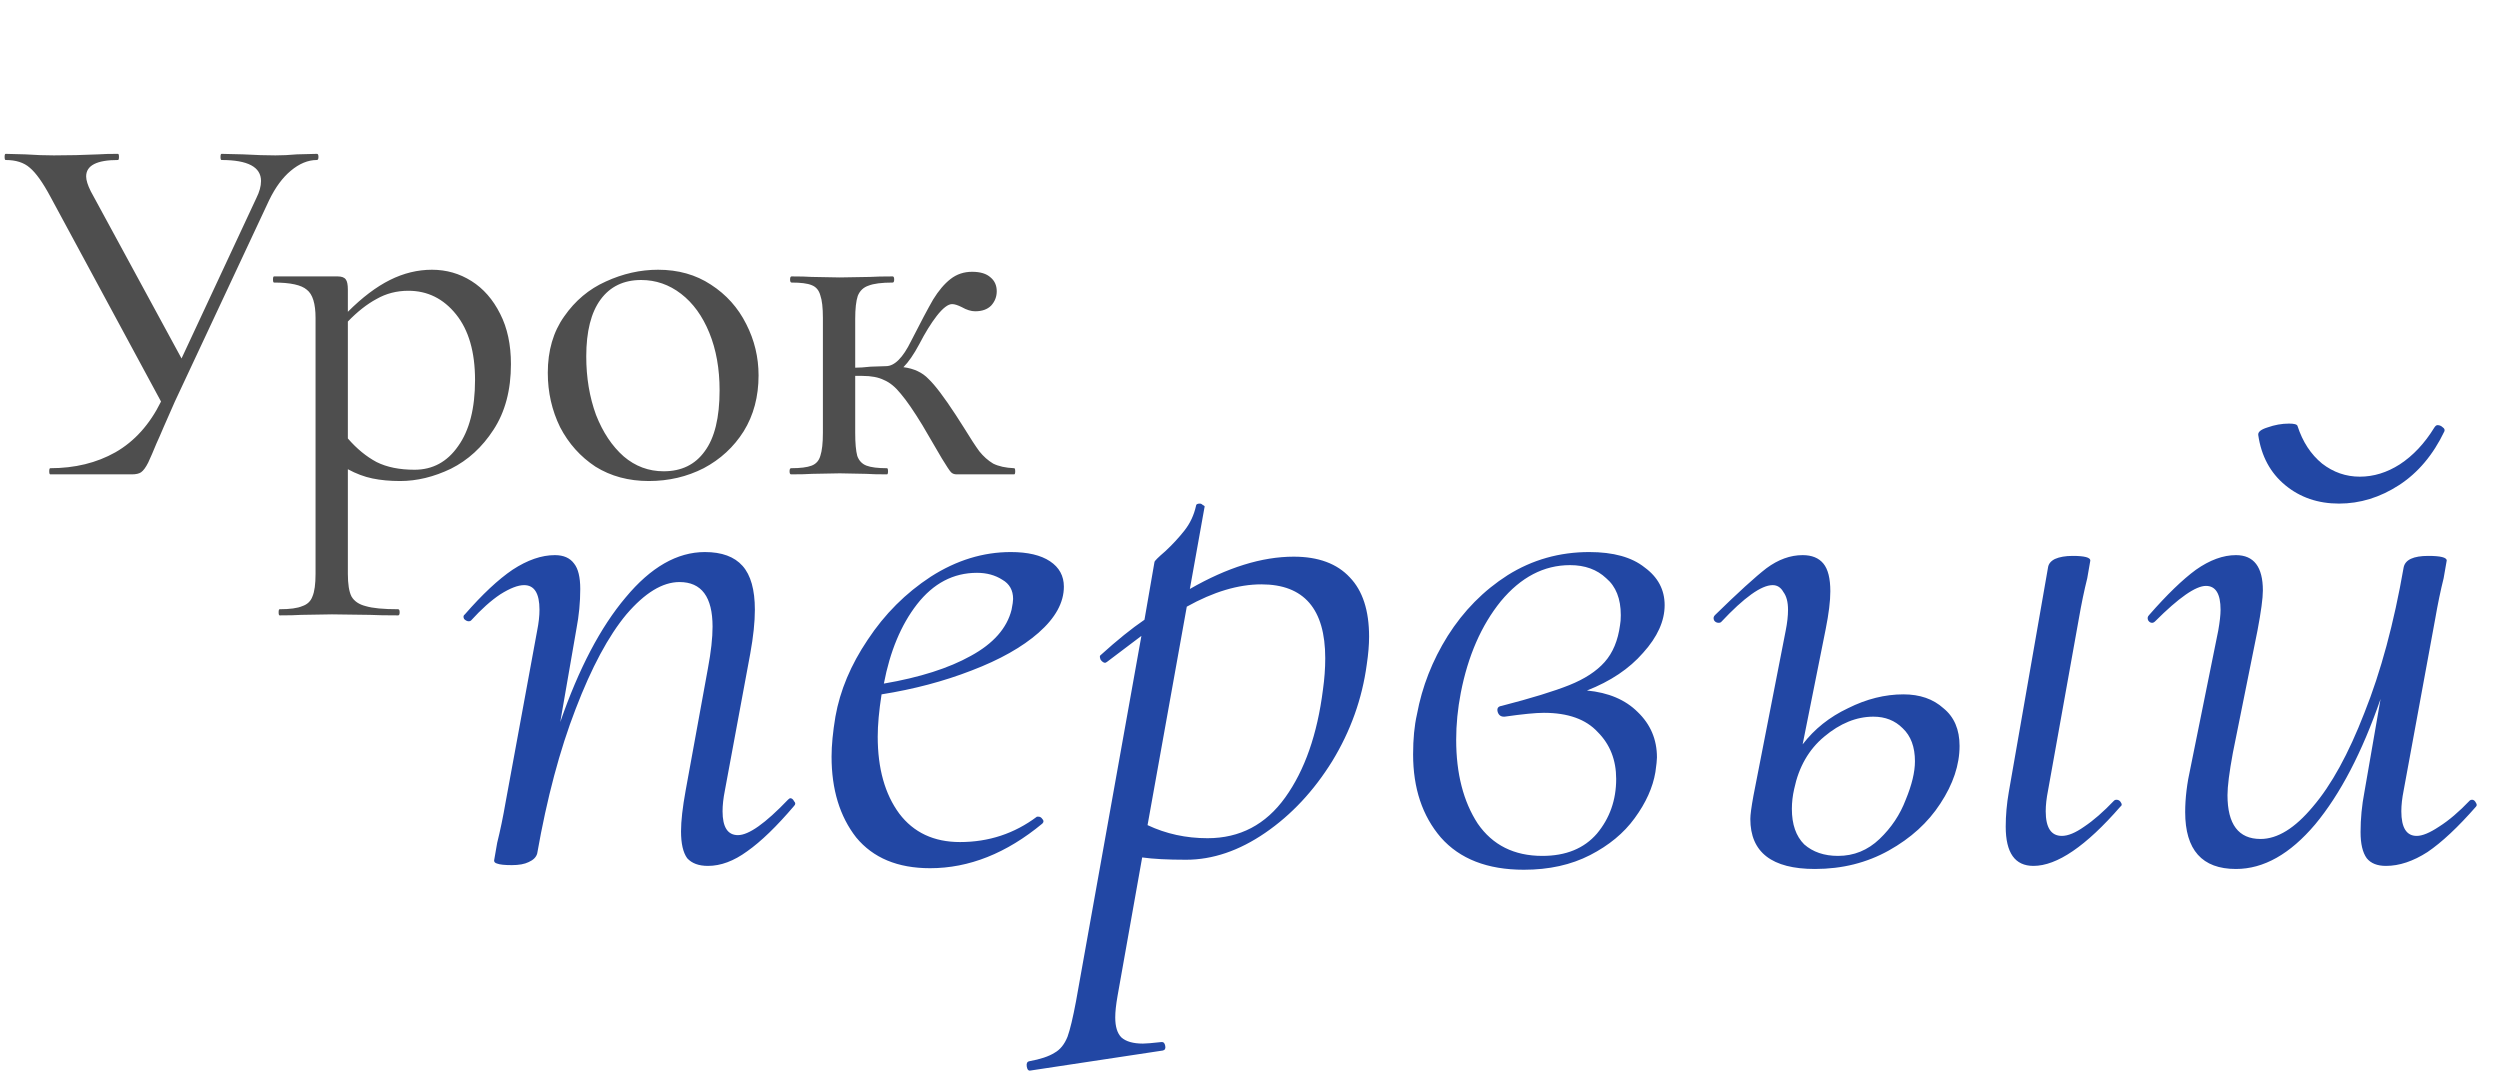
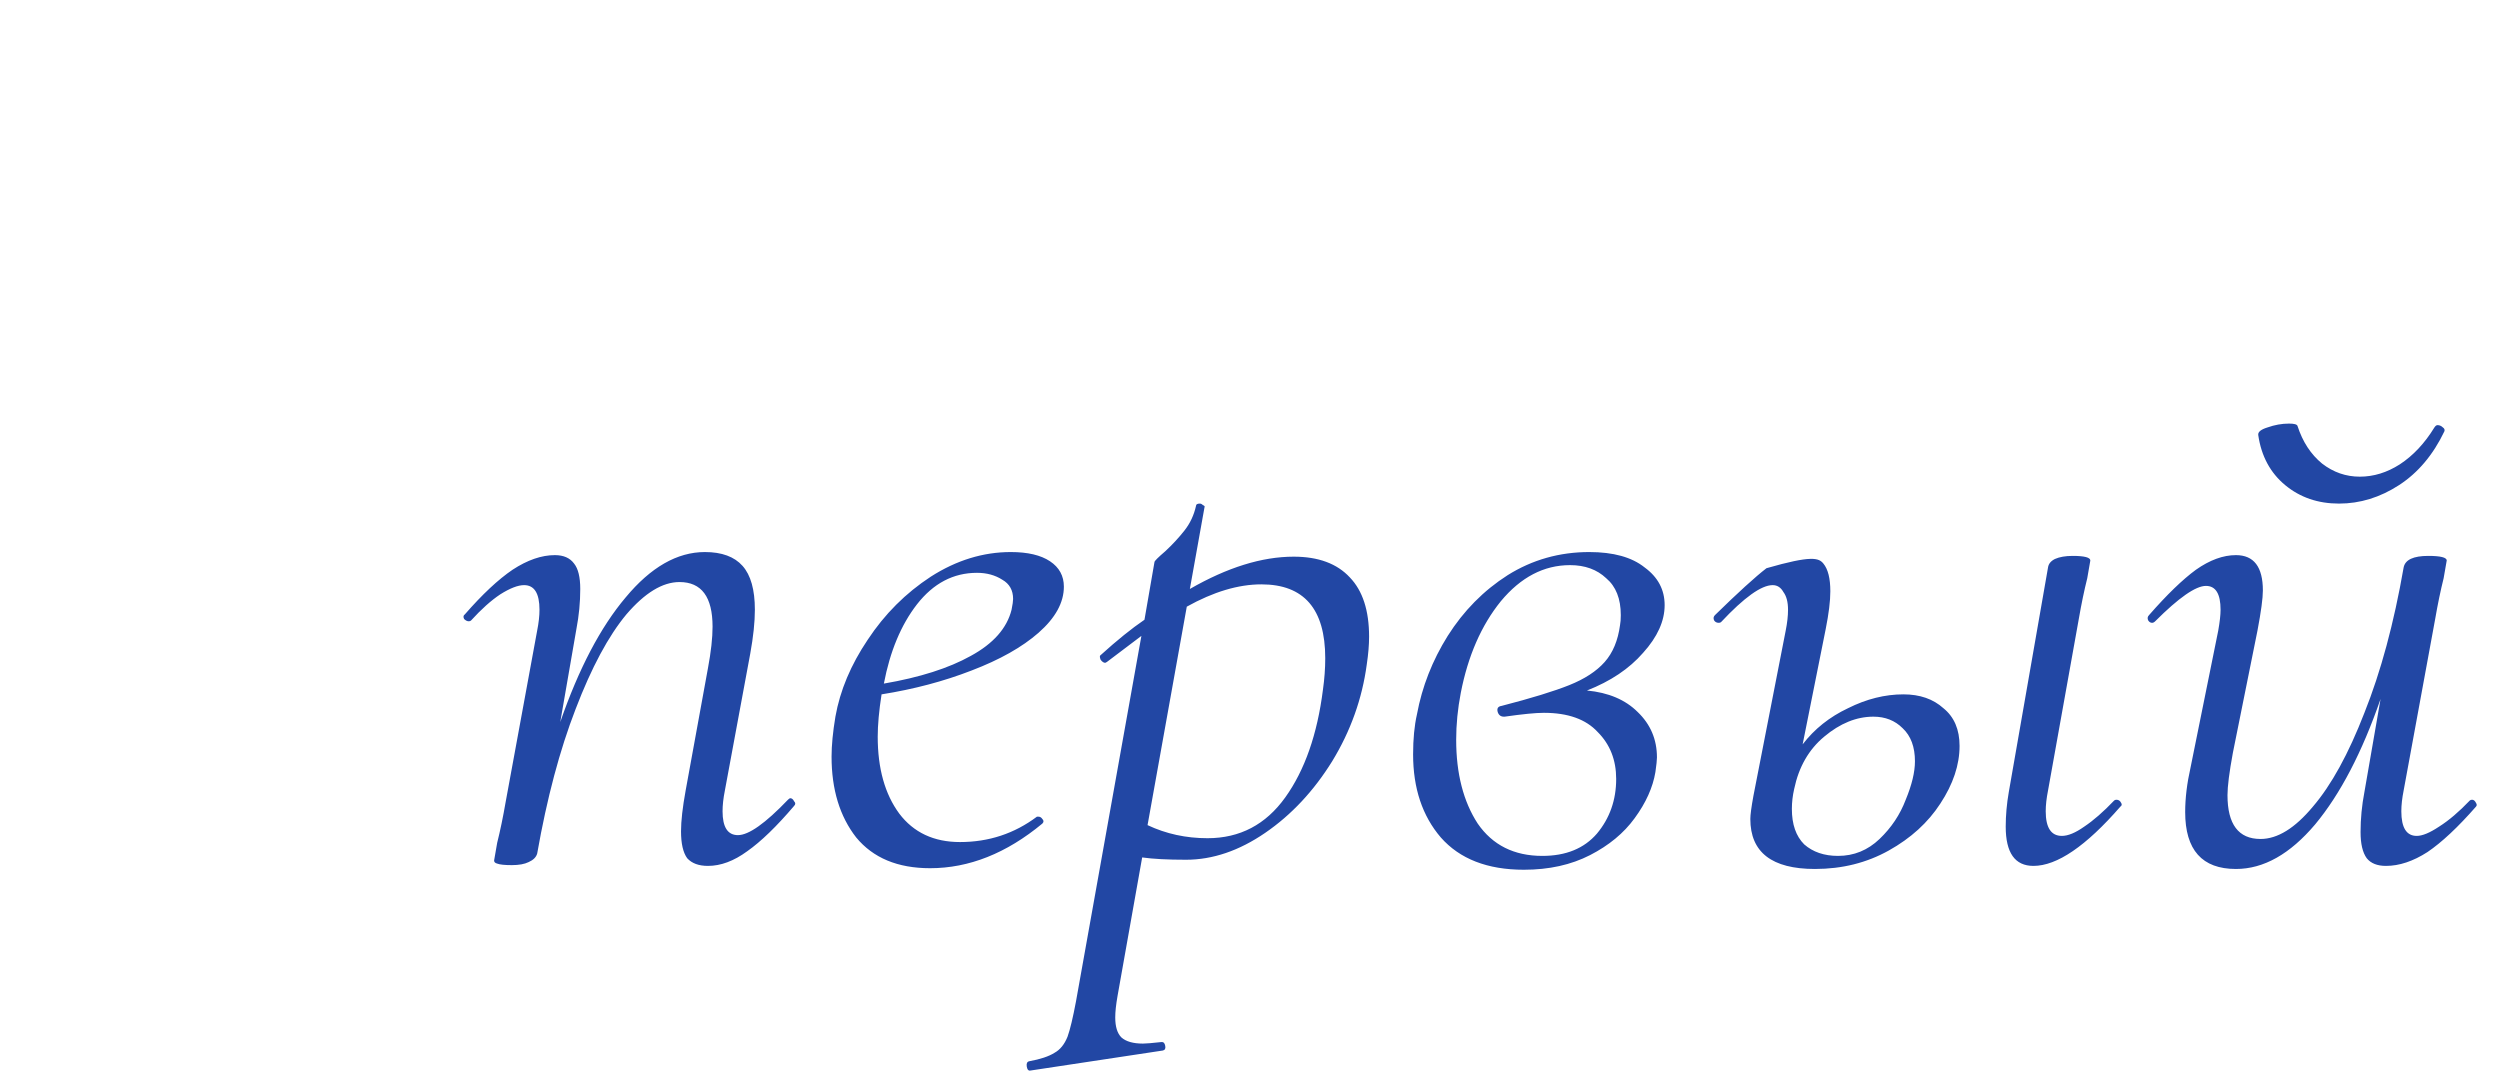
<svg xmlns="http://www.w3.org/2000/svg" width="195" height="84" viewBox="0 0 195 84" fill="none">
-   <path d="M24.72 12C24.8 12 24.84 12.08 24.84 12.24C24.84 12.4 24.8 12.48 24.72 12.48C24.027 12.48 23.347 12.76 22.68 13.32C22.04 13.853 21.48 14.613 21 15.6L13.64 31.32C13.293 32.12 13 32.787 12.76 33.32C12.547 33.827 12.36 34.253 12.2 34.6C11.96 35.187 11.747 35.68 11.56 36.08C11.373 36.453 11.187 36.707 11 36.84C10.84 36.947 10.6 37 10.28 37H3.92C3.867 37 3.84 36.92 3.84 36.76C3.84 36.6 3.867 36.52 3.92 36.52C5.84 36.52 7.533 36.107 9 35.28C10.493 34.427 11.68 33.107 12.56 31.32L3.92 15.32C3.333 14.227 2.8 13.48 2.32 13.08C1.867 12.68 1.24 12.48 0.44 12.48C0.387 12.48 0.36 12.4 0.36 12.24C0.36 12.08 0.387 12 0.44 12L1.96 12.04C2.76 12.093 3.507 12.12 4.2 12.12C5.347 12.12 6.507 12.093 7.68 12.04C8.053 12.013 8.56 12 9.2 12C9.253 12 9.28 12.08 9.28 12.24C9.28 12.4 9.253 12.48 9.2 12.48C7.547 12.48 6.72 12.907 6.72 13.76C6.72 14.053 6.84 14.44 7.08 14.92L14.16 27.96L20 15.44C20.24 14.96 20.36 14.52 20.36 14.12C20.36 13.027 19.333 12.48 17.28 12.48C17.227 12.48 17.2 12.4 17.2 12.24C17.2 12.08 17.227 12 17.28 12L18.96 12.04C19.92 12.093 20.76 12.12 21.48 12.12C22.013 12.12 22.573 12.093 23.16 12.04L24.72 12ZM33.693 21.04C34.813 21.04 35.84 21.333 36.773 21.92C37.706 22.507 38.453 23.36 39.013 24.48C39.573 25.573 39.853 26.88 39.853 28.4C39.853 30.427 39.4 32.133 38.493 33.52C37.613 34.88 36.506 35.893 35.173 36.56C33.84 37.2 32.52 37.52 31.213 37.52C30.413 37.52 29.693 37.453 29.053 37.32C28.413 37.187 27.773 36.947 27.133 36.6V44.76C27.133 45.56 27.226 46.147 27.413 46.52C27.626 46.893 28 47.147 28.533 47.28C29.066 47.44 29.906 47.52 31.053 47.52C31.133 47.52 31.173 47.6 31.173 47.76C31.173 47.92 31.133 48 31.053 48C30.119 48 29.386 47.987 28.853 47.96L25.893 47.92L23.493 47.96C23.093 47.987 22.533 48 21.813 48C21.759 48 21.733 47.92 21.733 47.76C21.733 47.6 21.759 47.52 21.813 47.52C22.613 47.52 23.2 47.44 23.573 47.28C23.973 47.147 24.239 46.893 24.373 46.52C24.533 46.147 24.613 45.56 24.613 44.76L24.613 24.8C24.613 23.68 24.386 22.947 23.933 22.6C23.506 22.227 22.653 22.04 21.373 22.04C21.32 22.04 21.293 21.96 21.293 21.8C21.293 21.64 21.32 21.56 21.373 21.56H26.333C26.653 21.56 26.866 21.64 26.973 21.8C27.079 21.933 27.133 22.2 27.133 22.6V24.32C28.253 23.2 29.346 22.373 30.413 21.84C31.48 21.307 32.573 21.04 33.693 21.04ZM32.333 36.64C33.746 36.64 34.88 36.027 35.733 34.8C36.613 33.573 37.053 31.853 37.053 29.64C37.053 27.453 36.559 25.747 35.573 24.52C34.586 23.293 33.346 22.68 31.853 22.68C30.946 22.68 30.119 22.893 29.373 23.32C28.626 23.72 27.88 24.307 27.133 25.08L27.133 34.2C27.826 35 28.573 35.613 29.373 36.04C30.173 36.44 31.16 36.64 32.333 36.64ZM50.608 37.52C49.035 37.52 47.648 37.147 46.448 36.4C45.275 35.627 44.355 34.6 43.688 33.32C43.048 32.013 42.728 30.6 42.728 29.08C42.728 27.347 43.155 25.88 44.008 24.68C44.861 23.453 45.941 22.547 47.248 21.96C48.581 21.347 49.941 21.04 51.328 21.04C52.901 21.04 54.275 21.427 55.448 22.2C56.648 22.973 57.568 24 58.208 25.28C58.848 26.533 59.168 27.867 59.168 29.28C59.168 30.933 58.782 32.387 58.008 33.64C57.235 34.867 56.195 35.827 54.888 36.52C53.581 37.187 52.155 37.52 50.608 37.52ZM51.768 36.76C53.155 36.76 54.221 36.24 54.968 35.2C55.742 34.16 56.128 32.573 56.128 30.44C56.128 28.76 55.861 27.267 55.328 25.96C54.795 24.653 54.062 23.64 53.128 22.92C52.195 22.2 51.155 21.84 50.008 21.84C48.648 21.84 47.595 22.347 46.848 23.36C46.102 24.373 45.728 25.853 45.728 27.8C45.728 29.453 45.981 30.973 46.488 32.36C47.022 33.72 47.742 34.8 48.648 35.6C49.555 36.373 50.595 36.76 51.768 36.76ZM79.106 36.52C79.159 36.52 79.186 36.6 79.186 36.76C79.186 36.92 79.159 37 79.106 37H74.626C74.439 37 74.293 36.947 74.186 36.84C74.079 36.733 73.839 36.373 73.466 35.76C73.093 35.12 72.586 34.253 71.946 33.16C71.279 32.067 70.719 31.253 70.266 30.72C69.839 30.187 69.399 29.827 68.946 29.64C68.519 29.427 67.959 29.32 67.266 29.32H66.706V33.76C66.706 34.56 66.759 35.16 66.866 35.56C66.999 35.933 67.239 36.187 67.586 36.32C67.933 36.453 68.466 36.52 69.186 36.52C69.239 36.52 69.266 36.6 69.266 36.76C69.266 36.92 69.239 37 69.186 37C68.493 37 67.946 36.987 67.546 36.96L65.506 36.92L63.346 36.96C62.946 36.987 62.399 37 61.706 37C61.626 37 61.586 36.92 61.586 36.76C61.586 36.6 61.626 36.52 61.706 36.52C62.426 36.52 62.959 36.453 63.306 36.32C63.653 36.187 63.879 35.933 63.986 35.56C64.119 35.16 64.186 34.56 64.186 33.76V24.8C64.186 24 64.119 23.413 63.986 23.04C63.879 22.64 63.653 22.373 63.306 22.24C62.986 22.107 62.466 22.04 61.746 22.04C61.666 22.04 61.626 21.96 61.626 21.8C61.626 21.64 61.666 21.56 61.746 21.56C62.413 21.56 62.933 21.573 63.306 21.6L65.506 21.64L67.866 21.6C68.293 21.573 68.879 21.56 69.626 21.56C69.706 21.56 69.746 21.64 69.746 21.8C69.746 21.96 69.706 22.04 69.626 22.04C68.773 22.04 68.146 22.12 67.746 22.28C67.346 22.413 67.066 22.68 66.906 23.08C66.773 23.48 66.706 24.08 66.706 24.88V28.68C67.026 28.68 67.426 28.653 67.906 28.6L69.106 28.56C69.773 28.56 70.426 27.907 71.066 26.6C71.813 25.133 72.386 24.053 72.786 23.36C73.213 22.667 73.666 22.133 74.146 21.76C74.626 21.387 75.186 21.2 75.826 21.2C76.466 21.2 76.946 21.347 77.266 21.64C77.586 21.907 77.746 22.267 77.746 22.72C77.746 23.147 77.599 23.52 77.306 23.84C77.013 24.133 76.599 24.28 76.066 24.28C75.746 24.28 75.399 24.173 75.026 23.96C74.706 23.8 74.453 23.72 74.266 23.72C73.946 23.72 73.546 24.027 73.066 24.64C72.613 25.227 72.159 25.96 71.706 26.84C71.279 27.64 70.866 28.24 70.466 28.64C71.293 28.747 71.946 29.053 72.426 29.56C72.933 30.04 73.639 30.973 74.546 32.36L75.186 33.36C75.693 34.187 76.093 34.8 76.386 35.2C76.706 35.6 77.066 35.92 77.466 36.16C77.893 36.373 78.439 36.493 79.106 36.52Z" fill="#4E4E4E" />
-   <path d="M61.46 62.38C61.54 62.3 61.6 62.26 61.64 62.26C61.76 62.26 61.86 62.34 61.94 62.5C62.06 62.62 62.06 62.74 61.94 62.86C60.58 64.46 59.36 65.64 58.28 66.4C57.24 67.16 56.22 67.54 55.22 67.54C54.5 67.54 53.96 67.34 53.6 66.94C53.28 66.5 53.12 65.8 53.12 64.84C53.12 64.04 53.24 62.98 53.48 61.66L55.22 52.12C55.46 50.84 55.58 49.76 55.58 48.88C55.58 46.56 54.72 45.4 53 45.4C51.68 45.4 50.3 46.24 48.86 47.92C47.46 49.6 46.14 52.06 44.9 55.3C43.66 58.5 42.66 62.26 41.9 66.58C41.82 66.86 41.6 67.08 41.24 67.24C40.92 67.4 40.48 67.48 39.92 67.48C39.36 67.48 38.98 67.44 38.78 67.36C38.62 67.32 38.54 67.24 38.54 67.12L38.78 65.74C39.02 64.78 39.24 63.72 39.44 62.56L41.9 49.18C42.02 48.58 42.08 48.04 42.08 47.56C42.08 46.28 41.68 45.64 40.88 45.64C40.4 45.64 39.78 45.88 39.02 46.36C38.3 46.84 37.54 47.52 36.74 48.4C36.7 48.44 36.64 48.46 36.56 48.46C36.44 48.46 36.32 48.4 36.2 48.28C36.12 48.12 36.14 48 36.26 47.92C37.62 46.36 38.86 45.2 39.98 44.44C41.14 43.68 42.24 43.3 43.28 43.3C43.96 43.3 44.46 43.52 44.78 43.96C45.1 44.36 45.26 45.02 45.26 45.94C45.26 46.98 45.16 48.02 44.96 49.06L43.7 56.32C45.14 52.16 46.84 48.92 48.8 46.6C50.76 44.24 52.82 43.06 54.98 43.06C56.3 43.06 57.28 43.42 57.92 44.14C58.56 44.86 58.88 46 58.88 47.56C58.88 48.52 58.76 49.66 58.52 50.98L56.54 61.66C56.42 62.26 56.36 62.8 56.36 63.28C56.36 64.52 56.76 65.14 57.56 65.14C58.4 65.14 59.7 64.22 61.46 62.38ZM82.982 45.76C82.982 47 82.322 48.2 81.002 49.36C79.722 50.48 77.982 51.46 75.782 52.3C73.622 53.14 71.282 53.76 68.762 54.16C68.562 55.44 68.462 56.54 68.462 57.46C68.462 59.94 69.022 61.94 70.142 63.46C71.262 64.94 72.842 65.68 74.882 65.68C77.122 65.68 79.122 65.02 80.882 63.7H81.002C81.122 63.7 81.222 63.76 81.302 63.88C81.422 64 81.422 64.12 81.302 64.24C78.502 66.56 75.582 67.72 72.542 67.72C70.022 67.72 68.102 66.92 66.782 65.32C65.502 63.68 64.862 61.58 64.862 59.02C64.862 58.14 64.962 57.1 65.162 55.9C65.522 53.86 66.362 51.86 67.682 49.9C69.002 47.9 70.642 46.26 72.602 44.98C74.602 43.7 76.682 43.06 78.842 43.06C80.162 43.06 81.182 43.3 81.902 43.78C82.622 44.26 82.982 44.92 82.982 45.76ZM76.202 44.68C74.362 44.68 72.802 45.5 71.522 47.14C70.282 48.74 69.422 50.8 68.942 53.32C71.742 52.84 74.002 52.12 75.722 51.16C77.482 50.2 78.542 49 78.902 47.56C78.982 47.16 79.022 46.88 79.022 46.72C79.022 46.04 78.742 45.54 78.182 45.22C77.622 44.86 76.962 44.68 76.202 44.68ZM100.909 43.42C102.829 43.42 104.289 43.96 105.289 45.04C106.289 46.08 106.789 47.62 106.789 49.66C106.789 50.3 106.729 51.02 106.609 51.82C106.249 54.5 105.349 57.02 103.909 59.38C102.469 61.7 100.729 63.56 98.689 64.96C96.649 66.36 94.589 67.06 92.509 67.06C91.069 67.06 89.929 67 89.089 66.88L87.169 77.68C87.049 78.36 86.989 78.92 86.989 79.36C86.989 80.08 87.149 80.6 87.469 80.92C87.829 81.24 88.389 81.4 89.149 81.4C89.389 81.4 89.869 81.36 90.589 81.28H90.649C90.769 81.28 90.849 81.38 90.889 81.58C90.929 81.78 90.869 81.9 90.709 81.94L80.389 83.5C80.229 83.54 80.129 83.44 80.089 83.2C80.049 82.96 80.109 82.82 80.269 82.78C81.149 82.62 81.809 82.4 82.249 82.12C82.689 81.88 83.029 81.46 83.269 80.86C83.469 80.3 83.689 79.38 83.929 78.1L89.029 49.6L86.329 51.64L86.209 51.7C86.089 51.7 85.969 51.62 85.849 51.46C85.769 51.26 85.769 51.14 85.849 51.1C87.129 49.94 88.269 49.02 89.269 48.34L90.049 43.84C90.049 43.76 90.329 43.48 90.889 43C91.449 42.48 91.949 41.94 92.389 41.38C92.829 40.82 93.129 40.18 93.289 39.46C93.289 39.34 93.389 39.28 93.589 39.28C93.669 39.28 93.749 39.32 93.829 39.4C93.949 39.44 93.989 39.5 93.949 39.58L92.809 45.94C95.729 44.26 98.429 43.42 100.909 43.42ZM103.189 53.8C103.309 52.96 103.369 52.14 103.369 51.34C103.369 47.5 101.709 45.58 98.389 45.58C96.589 45.58 94.649 46.16 92.569 47.32L89.509 64.36C90.949 65.04 92.509 65.38 94.189 65.38C96.709 65.38 98.729 64.32 100.249 62.2C101.769 60.08 102.749 57.28 103.189 53.8ZM129.842 47.2C129.842 48.44 129.282 49.68 128.162 50.92C127.082 52.16 125.622 53.14 123.782 53.86C125.462 54.02 126.782 54.58 127.742 55.54C128.742 56.5 129.242 57.68 129.242 59.08C129.242 59.28 129.202 59.66 129.122 60.22C128.922 61.42 128.382 62.62 127.502 63.82C126.662 64.98 125.502 65.94 124.022 66.7C122.542 67.46 120.822 67.84 118.862 67.84C116.022 67.84 113.862 67 112.382 65.32C110.942 63.64 110.222 61.48 110.222 58.84C110.222 57.64 110.322 56.6 110.522 55.72C110.922 53.56 111.722 51.52 112.922 49.6C114.162 47.64 115.722 46.06 117.602 44.86C119.522 43.66 121.642 43.06 123.962 43.06C125.842 43.06 127.282 43.46 128.282 44.26C129.322 45.02 129.842 46 129.842 47.2ZM126.362 48.76C126.402 48.56 126.422 48.3 126.422 47.98C126.422 46.7 126.042 45.74 125.282 45.1C124.562 44.42 123.622 44.08 122.462 44.08C120.422 44.08 118.622 45.02 117.062 46.9C115.542 48.78 114.502 51.16 113.942 54.04C113.702 55.28 113.582 56.5 113.582 57.7C113.582 60.34 114.142 62.52 115.262 64.24C116.422 65.92 118.102 66.76 120.302 66.76C122.142 66.76 123.562 66.18 124.562 65.02C125.562 63.82 126.062 62.4 126.062 60.76C126.062 59.28 125.582 58.06 124.622 57.1C123.702 56.1 122.302 55.6 120.422 55.6C119.782 55.6 118.762 55.7 117.362 55.9H117.302C117.062 55.9 116.902 55.78 116.822 55.54C116.742 55.26 116.842 55.1 117.122 55.06C119.442 54.46 121.202 53.92 122.402 53.44C123.602 52.96 124.522 52.36 125.162 51.64C125.802 50.92 126.202 49.96 126.362 48.76ZM148.466 54.16C149.746 54.16 150.786 54.52 151.586 55.24C152.426 55.92 152.846 56.9 152.846 58.18C152.846 59.66 152.346 61.16 151.346 62.68C150.386 64.16 149.046 65.38 147.326 66.34C145.606 67.3 143.686 67.78 141.566 67.78C138.206 67.78 136.526 66.48 136.526 63.88C136.526 63.56 136.606 62.96 136.766 62.08L139.286 49.18C139.406 48.58 139.466 48.04 139.466 47.56C139.466 46.96 139.346 46.5 139.106 46.18C138.906 45.82 138.626 45.64 138.266 45.64C137.386 45.64 136.046 46.6 134.246 48.52C134.206 48.56 134.146 48.58 134.066 48.58C133.906 48.58 133.786 48.52 133.706 48.4C133.626 48.24 133.646 48.1 133.766 47.98C135.566 46.22 136.906 45 137.786 44.32C138.706 43.64 139.646 43.3 140.606 43.3C141.326 43.3 141.866 43.52 142.226 43.96C142.586 44.4 142.766 45.12 142.766 46.12C142.766 46.88 142.646 47.86 142.406 49.06L140.606 58.06C141.526 56.86 142.706 55.92 144.146 55.24C145.586 54.52 147.026 54.16 148.466 54.16ZM164.906 62.44C164.946 62.4 165.006 62.38 165.086 62.38C165.246 62.38 165.366 62.46 165.446 62.62C165.526 62.74 165.506 62.84 165.386 62.92C162.706 66 160.446 67.54 158.606 67.54C157.166 67.54 156.446 66.52 156.446 64.48C156.446 63.6 156.526 62.7 156.686 61.78L159.746 44.26C159.786 43.98 159.966 43.76 160.286 43.6C160.646 43.44 161.106 43.36 161.666 43.36C162.586 43.36 163.046 43.48 163.046 43.72L162.806 45.1C162.566 46.06 162.346 47.12 162.146 48.28L159.746 61.66C159.626 62.26 159.566 62.8 159.566 63.28C159.566 64.56 159.986 65.2 160.826 65.2C161.306 65.2 161.886 64.96 162.566 64.48C163.286 64 164.066 63.32 164.906 62.44ZM149.366 59.38C149.366 58.26 149.046 57.4 148.406 56.8C147.806 56.2 147.046 55.9 146.126 55.9C144.806 55.9 143.526 56.42 142.286 57.46C141.086 58.46 140.306 59.82 139.946 61.54C139.826 62.06 139.766 62.58 139.766 63.1C139.766 64.3 140.086 65.22 140.726 65.86C141.406 66.46 142.286 66.76 143.366 66.76C144.606 66.76 145.686 66.32 146.606 65.44C147.526 64.56 148.206 63.54 148.646 62.38C149.126 61.22 149.366 60.22 149.366 59.38ZM182.444 39.28C180.804 39.28 179.404 38.8 178.244 37.84C177.084 36.88 176.384 35.58 176.144 33.94C176.104 33.7 176.344 33.5 176.864 33.34C177.424 33.14 177.984 33.04 178.544 33.04C178.944 33.04 179.164 33.1 179.204 33.22C179.604 34.46 180.244 35.44 181.124 36.16C182.004 36.84 182.984 37.18 184.064 37.18C185.144 37.18 186.184 36.86 187.184 36.22C188.224 35.54 189.124 34.58 189.884 33.34C189.964 33.22 190.044 33.16 190.124 33.16C190.284 33.16 190.424 33.22 190.544 33.34C190.664 33.42 190.704 33.52 190.664 33.64C189.784 35.48 188.604 36.88 187.124 37.84C185.644 38.8 184.084 39.28 182.444 39.28ZM192.644 62.44C192.684 62.4 192.744 62.38 192.824 62.38C192.944 62.38 193.044 62.46 193.124 62.62C193.204 62.74 193.204 62.84 193.124 62.92C191.724 64.52 190.464 65.7 189.344 66.46C188.224 67.18 187.144 67.54 186.104 67.54C185.424 67.54 184.924 67.34 184.604 66.94C184.284 66.5 184.124 65.82 184.124 64.9C184.124 63.86 184.224 62.82 184.424 61.78L185.684 54.52C184.244 58.68 182.544 61.94 180.584 64.3C178.624 66.62 176.564 67.78 174.404 67.78C171.764 67.78 170.444 66.3 170.444 63.34C170.444 62.26 170.584 61.1 170.864 59.86L173.024 49.18C173.144 48.5 173.204 47.96 173.204 47.56C173.204 46.32 172.824 45.7 172.064 45.7C171.264 45.7 169.944 46.62 168.104 48.46C168.024 48.54 167.944 48.58 167.864 48.58C167.744 48.58 167.644 48.52 167.564 48.4C167.484 48.24 167.504 48.1 167.624 47.98C169.024 46.38 170.244 45.2 171.284 44.44C172.364 43.68 173.404 43.3 174.404 43.3C175.804 43.3 176.504 44.22 176.504 46.06C176.504 46.66 176.364 47.7 176.084 49.18L174.164 58.72C173.884 60.24 173.744 61.34 173.744 62.02C173.744 64.3 174.604 65.44 176.324 65.44C177.644 65.44 179.004 64.6 180.404 62.92C181.844 61.24 183.184 58.8 184.424 55.6C185.704 52.4 186.724 48.62 187.484 44.26C187.604 43.66 188.244 43.36 189.404 43.36C190.364 43.36 190.844 43.48 190.844 43.72L190.604 45.1C190.364 46.06 190.144 47.12 189.944 48.28L187.484 61.66C187.364 62.26 187.304 62.8 187.304 63.28C187.304 64.56 187.704 65.2 188.504 65.2C188.944 65.2 189.524 64.96 190.244 64.48C191.004 64 191.804 63.32 192.644 62.44Z" fill="#2247A4" />
+   <path d="M61.46 62.38C61.54 62.3 61.6 62.26 61.64 62.26C61.76 62.26 61.86 62.34 61.94 62.5C62.06 62.62 62.06 62.74 61.94 62.86C60.58 64.46 59.36 65.64 58.28 66.4C57.24 67.16 56.22 67.54 55.22 67.54C54.5 67.54 53.96 67.34 53.6 66.94C53.28 66.5 53.12 65.8 53.12 64.84C53.12 64.04 53.24 62.98 53.48 61.66L55.22 52.12C55.46 50.84 55.58 49.76 55.58 48.88C55.58 46.56 54.72 45.4 53 45.4C51.68 45.4 50.3 46.24 48.86 47.92C47.46 49.6 46.14 52.06 44.9 55.3C43.66 58.5 42.66 62.26 41.9 66.58C41.82 66.86 41.6 67.08 41.24 67.24C40.92 67.4 40.48 67.48 39.92 67.48C39.36 67.48 38.98 67.44 38.78 67.36C38.62 67.32 38.54 67.24 38.54 67.12L38.78 65.74C39.02 64.78 39.24 63.72 39.44 62.56L41.9 49.18C42.02 48.58 42.08 48.04 42.08 47.56C42.08 46.28 41.68 45.64 40.88 45.64C40.4 45.64 39.78 45.88 39.02 46.36C38.3 46.84 37.54 47.52 36.74 48.4C36.7 48.44 36.64 48.46 36.56 48.46C36.44 48.46 36.32 48.4 36.2 48.28C36.12 48.12 36.14 48 36.26 47.92C37.62 46.36 38.86 45.2 39.98 44.44C41.14 43.68 42.24 43.3 43.28 43.3C43.96 43.3 44.46 43.52 44.78 43.96C45.1 44.36 45.26 45.02 45.26 45.94C45.26 46.98 45.16 48.02 44.96 49.06L43.7 56.32C45.14 52.16 46.84 48.92 48.8 46.6C50.76 44.24 52.82 43.06 54.98 43.06C56.3 43.06 57.28 43.42 57.92 44.14C58.56 44.86 58.88 46 58.88 47.56C58.88 48.52 58.76 49.66 58.52 50.98L56.54 61.66C56.42 62.26 56.36 62.8 56.36 63.28C56.36 64.52 56.76 65.14 57.56 65.14C58.4 65.14 59.7 64.22 61.46 62.38ZM82.982 45.76C82.982 47 82.322 48.2 81.002 49.36C79.722 50.48 77.982 51.46 75.782 52.3C73.622 53.14 71.282 53.76 68.762 54.16C68.562 55.44 68.462 56.54 68.462 57.46C68.462 59.94 69.022 61.94 70.142 63.46C71.262 64.94 72.842 65.68 74.882 65.68C77.122 65.68 79.122 65.02 80.882 63.7H81.002C81.122 63.7 81.222 63.76 81.302 63.88C81.422 64 81.422 64.12 81.302 64.24C78.502 66.56 75.582 67.72 72.542 67.72C70.022 67.72 68.102 66.92 66.782 65.32C65.502 63.68 64.862 61.58 64.862 59.02C64.862 58.14 64.962 57.1 65.162 55.9C65.522 53.86 66.362 51.86 67.682 49.9C69.002 47.9 70.642 46.26 72.602 44.98C74.602 43.7 76.682 43.06 78.842 43.06C80.162 43.06 81.182 43.3 81.902 43.78C82.622 44.26 82.982 44.92 82.982 45.76ZM76.202 44.68C74.362 44.68 72.802 45.5 71.522 47.14C70.282 48.74 69.422 50.8 68.942 53.32C71.742 52.84 74.002 52.12 75.722 51.16C77.482 50.2 78.542 49 78.902 47.56C78.982 47.16 79.022 46.88 79.022 46.72C79.022 46.04 78.742 45.54 78.182 45.22C77.622 44.86 76.962 44.68 76.202 44.68ZM100.909 43.42C102.829 43.42 104.289 43.96 105.289 45.04C106.289 46.08 106.789 47.62 106.789 49.66C106.789 50.3 106.729 51.02 106.609 51.82C106.249 54.5 105.349 57.02 103.909 59.38C102.469 61.7 100.729 63.56 98.689 64.96C96.649 66.36 94.589 67.06 92.509 67.06C91.069 67.06 89.929 67 89.089 66.88L87.169 77.68C87.049 78.36 86.989 78.92 86.989 79.36C86.989 80.08 87.149 80.6 87.469 80.92C87.829 81.24 88.389 81.4 89.149 81.4C89.389 81.4 89.869 81.36 90.589 81.28H90.649C90.769 81.28 90.849 81.38 90.889 81.58C90.929 81.78 90.869 81.9 90.709 81.94L80.389 83.5C80.229 83.54 80.129 83.44 80.089 83.2C80.049 82.96 80.109 82.82 80.269 82.78C81.149 82.62 81.809 82.4 82.249 82.12C82.689 81.88 83.029 81.46 83.269 80.86C83.469 80.3 83.689 79.38 83.929 78.1L89.029 49.6L86.329 51.64L86.209 51.7C86.089 51.7 85.969 51.62 85.849 51.46C85.769 51.26 85.769 51.14 85.849 51.1C87.129 49.94 88.269 49.02 89.269 48.34L90.049 43.84C90.049 43.76 90.329 43.48 90.889 43C91.449 42.48 91.949 41.94 92.389 41.38C92.829 40.82 93.129 40.18 93.289 39.46C93.289 39.34 93.389 39.28 93.589 39.28C93.669 39.28 93.749 39.32 93.829 39.4C93.949 39.44 93.989 39.5 93.949 39.58L92.809 45.94C95.729 44.26 98.429 43.42 100.909 43.42ZM103.189 53.8C103.309 52.96 103.369 52.14 103.369 51.34C103.369 47.5 101.709 45.58 98.389 45.58C96.589 45.58 94.649 46.16 92.569 47.32L89.509 64.36C90.949 65.04 92.509 65.38 94.189 65.38C96.709 65.38 98.729 64.32 100.249 62.2C101.769 60.08 102.749 57.28 103.189 53.8ZM129.842 47.2C129.842 48.44 129.282 49.68 128.162 50.92C127.082 52.16 125.622 53.14 123.782 53.86C125.462 54.02 126.782 54.58 127.742 55.54C128.742 56.5 129.242 57.68 129.242 59.08C129.242 59.28 129.202 59.66 129.122 60.22C128.922 61.42 128.382 62.62 127.502 63.82C126.662 64.98 125.502 65.94 124.022 66.7C122.542 67.46 120.822 67.84 118.862 67.84C116.022 67.84 113.862 67 112.382 65.32C110.942 63.64 110.222 61.48 110.222 58.84C110.222 57.64 110.322 56.6 110.522 55.72C110.922 53.56 111.722 51.52 112.922 49.6C114.162 47.64 115.722 46.06 117.602 44.86C119.522 43.66 121.642 43.06 123.962 43.06C125.842 43.06 127.282 43.46 128.282 44.26C129.322 45.02 129.842 46 129.842 47.2ZM126.362 48.76C126.402 48.56 126.422 48.3 126.422 47.98C126.422 46.7 126.042 45.74 125.282 45.1C124.562 44.42 123.622 44.08 122.462 44.08C120.422 44.08 118.622 45.02 117.062 46.9C115.542 48.78 114.502 51.16 113.942 54.04C113.702 55.28 113.582 56.5 113.582 57.7C113.582 60.34 114.142 62.52 115.262 64.24C116.422 65.92 118.102 66.76 120.302 66.76C122.142 66.76 123.562 66.18 124.562 65.02C125.562 63.82 126.062 62.4 126.062 60.76C126.062 59.28 125.582 58.06 124.622 57.1C123.702 56.1 122.302 55.6 120.422 55.6C119.782 55.6 118.762 55.7 117.362 55.9H117.302C117.062 55.9 116.902 55.78 116.822 55.54C116.742 55.26 116.842 55.1 117.122 55.06C119.442 54.46 121.202 53.92 122.402 53.44C123.602 52.96 124.522 52.36 125.162 51.64C125.802 50.92 126.202 49.96 126.362 48.76ZM148.466 54.16C149.746 54.16 150.786 54.52 151.586 55.24C152.426 55.92 152.846 56.9 152.846 58.18C152.846 59.66 152.346 61.16 151.346 62.68C150.386 64.16 149.046 65.38 147.326 66.34C145.606 67.3 143.686 67.78 141.566 67.78C138.206 67.78 136.526 66.48 136.526 63.88C136.526 63.56 136.606 62.96 136.766 62.08L139.286 49.18C139.406 48.58 139.466 48.04 139.466 47.56C139.466 46.96 139.346 46.5 139.106 46.18C138.906 45.82 138.626 45.64 138.266 45.64C137.386 45.64 136.046 46.6 134.246 48.52C134.206 48.56 134.146 48.58 134.066 48.58C133.906 48.58 133.786 48.52 133.706 48.4C133.626 48.24 133.646 48.1 133.766 47.98C135.566 46.22 136.906 45 137.786 44.32C141.326 43.3 141.866 43.52 142.226 43.96C142.586 44.4 142.766 45.12 142.766 46.12C142.766 46.88 142.646 47.86 142.406 49.06L140.606 58.06C141.526 56.86 142.706 55.92 144.146 55.24C145.586 54.52 147.026 54.16 148.466 54.16ZM164.906 62.44C164.946 62.4 165.006 62.38 165.086 62.38C165.246 62.38 165.366 62.46 165.446 62.62C165.526 62.74 165.506 62.84 165.386 62.92C162.706 66 160.446 67.54 158.606 67.54C157.166 67.54 156.446 66.52 156.446 64.48C156.446 63.6 156.526 62.7 156.686 61.78L159.746 44.26C159.786 43.98 159.966 43.76 160.286 43.6C160.646 43.44 161.106 43.36 161.666 43.36C162.586 43.36 163.046 43.48 163.046 43.72L162.806 45.1C162.566 46.06 162.346 47.12 162.146 48.28L159.746 61.66C159.626 62.26 159.566 62.8 159.566 63.28C159.566 64.56 159.986 65.2 160.826 65.2C161.306 65.2 161.886 64.96 162.566 64.48C163.286 64 164.066 63.32 164.906 62.44ZM149.366 59.38C149.366 58.26 149.046 57.4 148.406 56.8C147.806 56.2 147.046 55.9 146.126 55.9C144.806 55.9 143.526 56.42 142.286 57.46C141.086 58.46 140.306 59.82 139.946 61.54C139.826 62.06 139.766 62.58 139.766 63.1C139.766 64.3 140.086 65.22 140.726 65.86C141.406 66.46 142.286 66.76 143.366 66.76C144.606 66.76 145.686 66.32 146.606 65.44C147.526 64.56 148.206 63.54 148.646 62.38C149.126 61.22 149.366 60.22 149.366 59.38ZM182.444 39.28C180.804 39.28 179.404 38.8 178.244 37.84C177.084 36.88 176.384 35.58 176.144 33.94C176.104 33.7 176.344 33.5 176.864 33.34C177.424 33.14 177.984 33.04 178.544 33.04C178.944 33.04 179.164 33.1 179.204 33.22C179.604 34.46 180.244 35.44 181.124 36.16C182.004 36.84 182.984 37.18 184.064 37.18C185.144 37.18 186.184 36.86 187.184 36.22C188.224 35.54 189.124 34.58 189.884 33.34C189.964 33.22 190.044 33.16 190.124 33.16C190.284 33.16 190.424 33.22 190.544 33.34C190.664 33.42 190.704 33.52 190.664 33.64C189.784 35.48 188.604 36.88 187.124 37.84C185.644 38.8 184.084 39.28 182.444 39.28ZM192.644 62.44C192.684 62.4 192.744 62.38 192.824 62.38C192.944 62.38 193.044 62.46 193.124 62.62C193.204 62.74 193.204 62.84 193.124 62.92C191.724 64.52 190.464 65.7 189.344 66.46C188.224 67.18 187.144 67.54 186.104 67.54C185.424 67.54 184.924 67.34 184.604 66.94C184.284 66.5 184.124 65.82 184.124 64.9C184.124 63.86 184.224 62.82 184.424 61.78L185.684 54.52C184.244 58.68 182.544 61.94 180.584 64.3C178.624 66.62 176.564 67.78 174.404 67.78C171.764 67.78 170.444 66.3 170.444 63.34C170.444 62.26 170.584 61.1 170.864 59.86L173.024 49.18C173.144 48.5 173.204 47.96 173.204 47.56C173.204 46.32 172.824 45.7 172.064 45.7C171.264 45.7 169.944 46.62 168.104 48.46C168.024 48.54 167.944 48.58 167.864 48.58C167.744 48.58 167.644 48.52 167.564 48.4C167.484 48.24 167.504 48.1 167.624 47.98C169.024 46.38 170.244 45.2 171.284 44.44C172.364 43.68 173.404 43.3 174.404 43.3C175.804 43.3 176.504 44.22 176.504 46.06C176.504 46.66 176.364 47.7 176.084 49.18L174.164 58.72C173.884 60.24 173.744 61.34 173.744 62.02C173.744 64.3 174.604 65.44 176.324 65.44C177.644 65.44 179.004 64.6 180.404 62.92C181.844 61.24 183.184 58.8 184.424 55.6C185.704 52.4 186.724 48.62 187.484 44.26C187.604 43.66 188.244 43.36 189.404 43.36C190.364 43.36 190.844 43.48 190.844 43.72L190.604 45.1C190.364 46.06 190.144 47.12 189.944 48.28L187.484 61.66C187.364 62.26 187.304 62.8 187.304 63.28C187.304 64.56 187.704 65.2 188.504 65.2C188.944 65.2 189.524 64.96 190.244 64.48C191.004 64 191.804 63.32 192.644 62.44Z" fill="#2247A4" />
</svg>